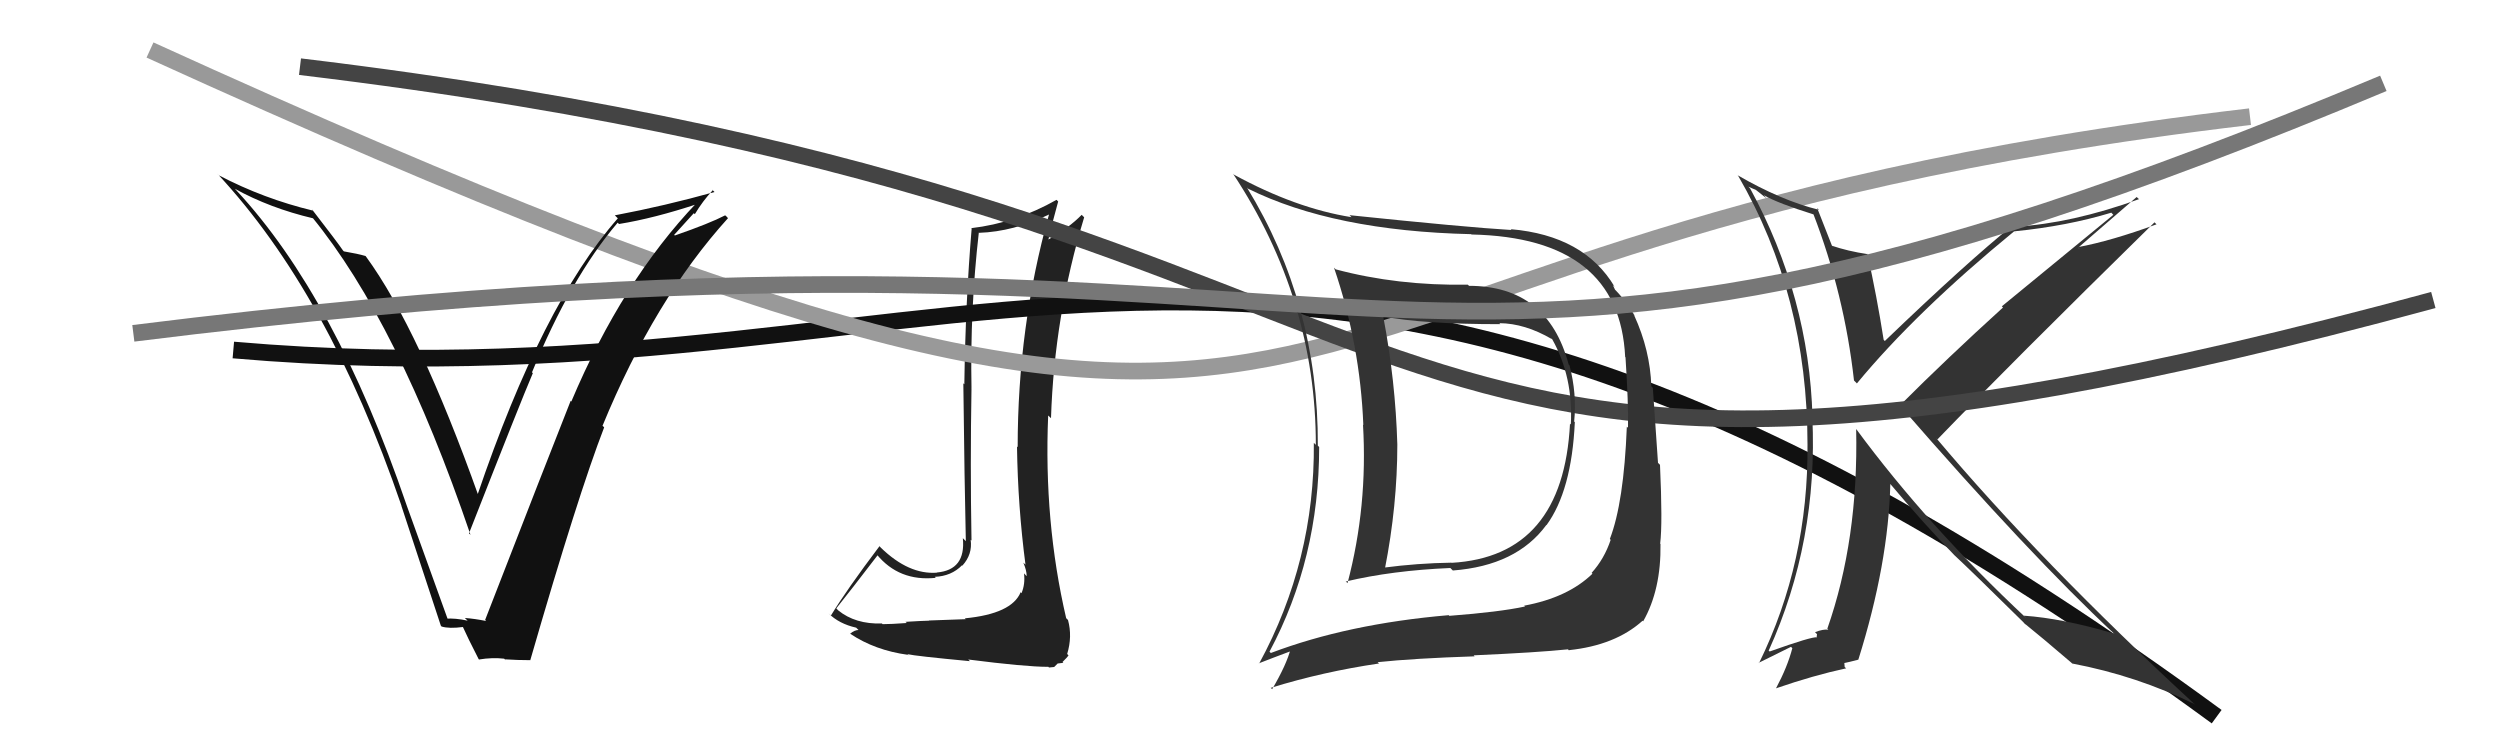
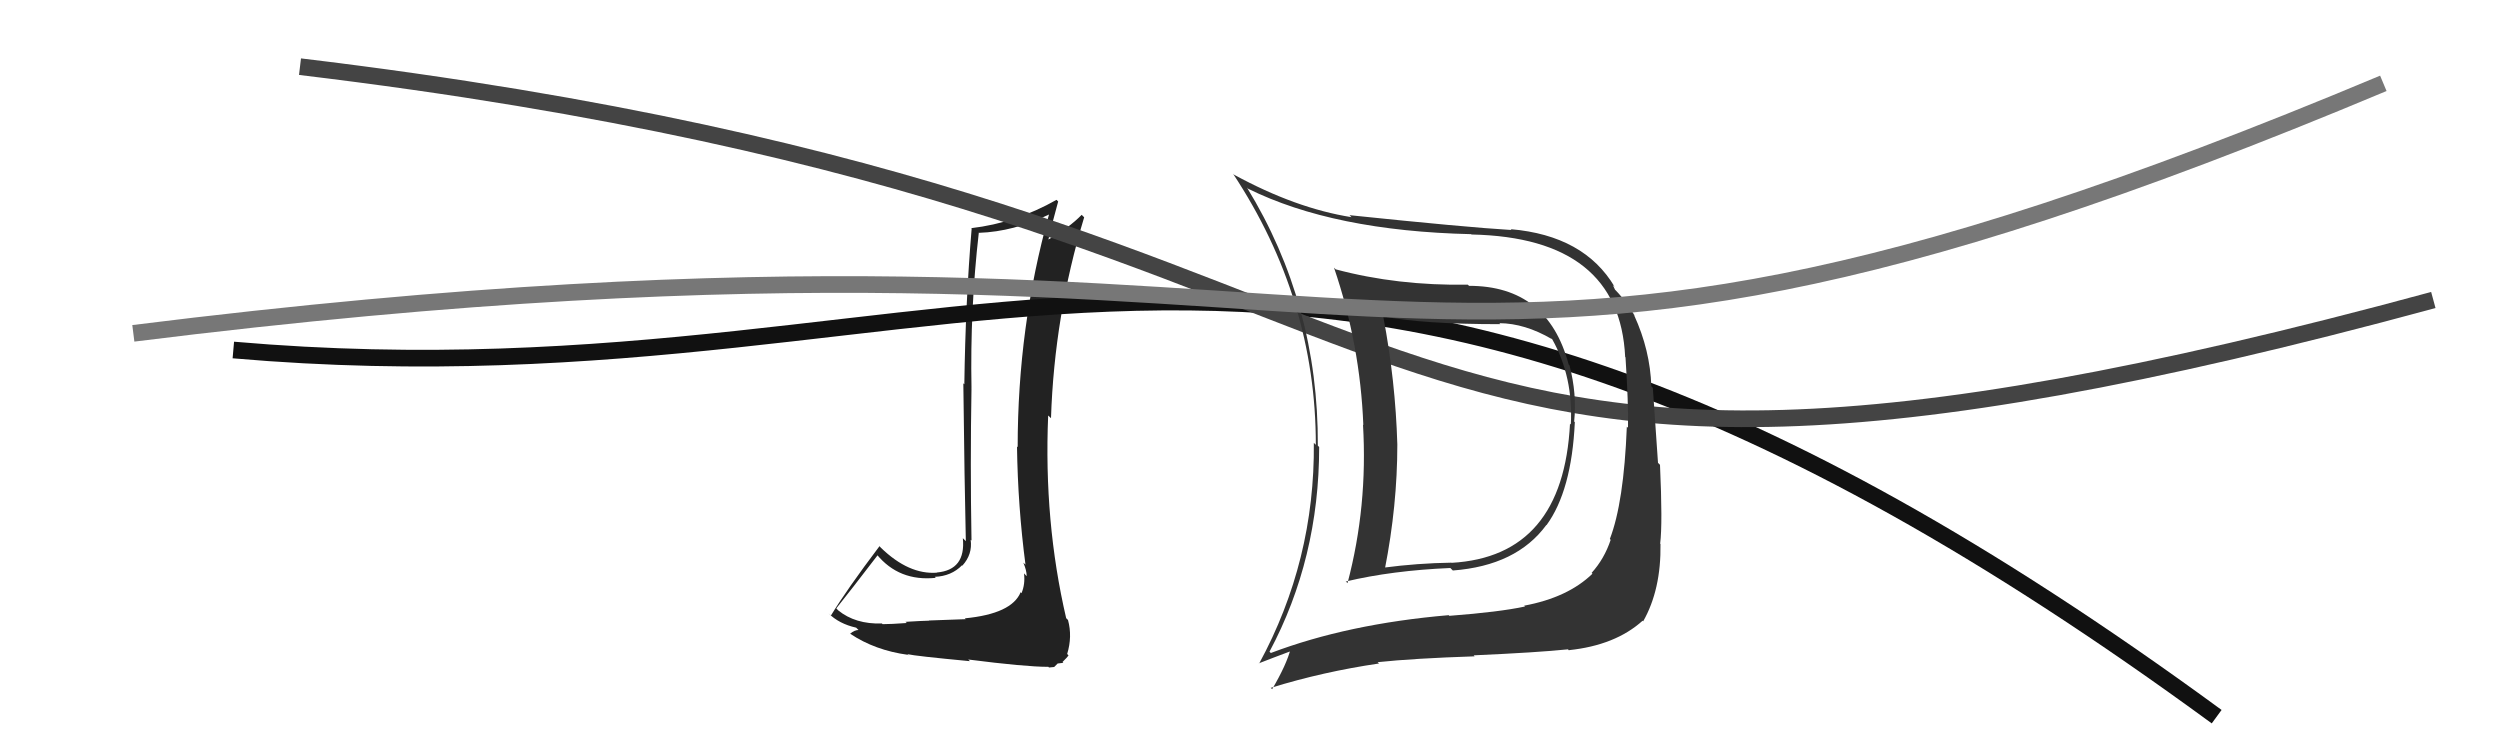
<svg xmlns="http://www.w3.org/2000/svg" width="150" height="44" viewBox="0,0,150,44">
  <path fill="#222" d="M57.97 37.18L57.94 37.15L55.74 37.23L55.75 37.24Q55.30 37.25 54.33 37.31L54.35 37.33L54.41 37.38Q53.45 37.45 52.95 37.45L52.95 37.45L52.92 37.41Q51.32 37.46 50.29 36.62L50.16 36.48L50.18 36.50Q51.02 35.45 52.66 33.31L52.61 33.27L52.60 33.26Q53.94 34.90 56.15 34.67L56.19 34.72L56.09 34.61Q57.08 34.57 57.72 33.92L57.78 33.98L57.74 33.94Q58.36 33.26 58.24 32.39L58.26 32.41L58.29 32.43Q58.21 27.87 58.29 23.30L58.26 23.26L58.29 23.29Q58.20 18.56 58.73 13.95L58.74 13.96L58.74 13.97Q60.81 13.90 62.94 12.87L62.78 12.71L62.94 12.87Q61.06 19.60 61.06 26.83L60.91 26.68L61.02 26.79Q61.07 30.38 61.53 33.89L61.51 33.86L61.40 33.76Q61.60 34.22 61.60 34.57L61.56 34.53L61.44 34.40Q61.52 35.05 61.29 35.59L61.22 35.52L61.24 35.53Q60.71 36.83 57.89 37.10ZM62.89 40.00L62.94 40.05L63.25 40.02L63.46 39.81L63.80 39.77L63.75 39.72Q64.04 39.44 64.11 39.32L64.17 39.38L64.03 39.24Q64.35 38.19 64.08 37.20L64.13 37.25L63.97 37.09Q62.62 31.29 62.89 24.93L62.91 24.95L63.06 25.09Q63.26 18.94 65.05 13.04L64.91 12.90L64.90 12.89Q64.15 13.66 62.89 14.38L62.91 14.40L62.90 14.40Q63.07 13.61 63.49 12.09L63.46 12.06L63.39 11.99Q60.94 13.38 58.27 13.69L58.30 13.71L58.30 13.71Q57.93 18.10 57.86 23.05L57.89 23.08L57.80 23.00Q57.87 29.05 57.95 32.47L57.87 32.39L57.77 32.29Q57.96 34.20 56.21 34.35L56.11 34.25L56.22 34.36Q54.53 34.49 52.85 32.86L52.85 32.86L52.77 32.77Q50.80 35.38 49.85 36.94L49.84 36.93L49.70 36.79Q50.34 37.43 51.37 37.66L51.48 37.77L51.51 37.80Q51.28 37.80 51.01 38.02L51.18 38.19L51.02 38.03Q52.50 39.02 54.48 39.29L54.59 39.40L54.45 39.25Q54.90 39.36 58.19 39.67L58.17 39.64L58.09 39.57Q61.52 40.01 62.89 40.01Z" />
  <path d="M14 21 C60 25,77 2,133 43" stroke="#111" fill="none" />
-   <path d="M9 3 C88 39,67 15,135 7" stroke="#999" fill="none" />
-   <path fill="#333" d="M108.82 12.84L108.89 12.90L108.79 12.81Q110.66 17.65 111.24 22.83L111.40 22.99L111.41 23.01Q114.96 18.71 120.86 13.87L121.00 14.01L120.86 13.88Q124.05 13.56 126.68 12.76L126.80 12.89L120.11 18.38L120.18 18.45Q116.85 21.47 113.99 24.33L113.81 24.15L114.00 24.34Q121.82 33.34 126.89 38.06L126.88 38.05L126.83 38.01Q123.75 37.10 121.43 36.94L121.58 37.09L121.58 37.09Q115.67 31.57 111.37 25.74L111.42 25.79L111.37 25.74Q111.51 32.39 109.64 37.72L109.59 37.67L109.70 37.78Q109.39 37.74 108.90 37.93L109.02 38.05L109.00 38.22L109.02 38.24Q108.73 38.18 106.18 39.09L106.16 39.07L106.12 39.04Q109.09 32.48 108.74 25.02L108.82 25.09L108.75 25.03Q108.55 17.82 105.01 11.31L104.90 11.20L105.36 11.40L105.90 11.83L105.99 11.88L105.83 11.71Q106.65 12.19 108.86 12.88ZM109.01 12.46L109.10 12.55L109.14 12.59Q106.87 12.03 104.25 10.51L104.27 10.53L104.29 10.55Q108.45 17.72 108.45 26.67L108.48 26.70L108.45 26.66Q108.51 33.73 105.54 39.79L105.52 39.77L107.46 38.81L107.54 38.89Q107.25 40.01 106.56 41.30L106.58 41.32L106.56 41.30Q108.82 40.52 110.77 40.10L110.68 40.02L110.66 39.77L110.67 39.78Q110.93 39.73 111.50 39.58L111.67 39.75L111.50 39.58Q113.31 33.81 113.42 29.01L113.38 28.97L113.25 28.84Q115.47 31.48 117.30 33.35L117.18 33.23L117.22 33.27Q118.43 34.40 121.44 37.37L121.41 37.35L121.55 37.49L121.51 37.44Q122.41 38.16 124.28 39.76L124.43 39.91L124.33 39.81Q128.23 40.55 131.70 42.26L131.60 42.17L131.75 42.32Q122.41 33.70 116.17 26.28L116.16 26.27L116.25 26.36Q120.51 21.94 129.27 13.34L129.37 13.44L129.39 13.46Q126.69 14.45 124.67 14.83L124.80 14.96L124.69 14.86Q125.88 13.84 128.20 11.82L128.35 11.96L128.34 11.95Q124.28 13.41 120.93 13.60L120.79 13.46L120.81 13.48Q117.96 15.78 113.09 20.46L112.94 20.31L113.02 20.39Q112.61 17.77 112.04 15.22L112.06 15.24L112.07 15.25Q110.86 15.07 109.87 14.73L110.01 14.86L109.94 14.80Q109.60 13.92 109.03 12.48Z" />
  <path d="M18 4 C93 13,76 37,146 18" stroke="#444" fill="none" />
-   <path fill="#111" d="M26.87 37.23L26.91 37.28L24.40 30.32L24.40 30.32Q20.13 17.82 14.19 11.43L14.01 11.24L14.08 11.32Q16.20 12.49 18.79 13.10L18.69 12.99L18.71 13.01Q23.89 19.34 28.23 32.09L28.12 31.98L28.14 32.00Q31.28 23.99 31.97 22.39L32.01 22.43L31.92 22.34Q34.24 16.67 37.06 13.36L37.04 13.34L37.14 13.44Q39.24 13.10 41.87 12.23L41.78 12.14L41.81 12.16Q37.33 16.86 34.28 24.09L34.22 24.03L34.24 24.05Q32.80 27.68 29.11 37.19L29.12 37.21L29.17 37.26Q28.47 37.12 27.90 37.08L27.89 37.08L28.06 37.24Q27.32 37.08 26.75 37.12ZM31.90 39.68L31.85 39.63L31.82 39.60Q34.69 29.67 36.25 25.64L36.20 25.59L36.15 25.55Q39.27 17.96 43.68 13.09L43.59 12.99L43.51 12.92Q42.59 13.40 40.49 14.13L40.45 14.09L41.63 12.79L41.69 12.85Q42.16 12.06 42.77 11.41L42.72 11.37L42.87 11.52Q39.90 12.35 36.89 12.92L37.03 13.06L37.07 13.10Q32.53 18.26 28.64 29.72L28.77 29.85L28.73 29.81Q25.15 19.76 21.95 15.38L21.78 15.20L21.93 15.36Q21.50 15.23 20.62 15.08L20.65 15.10L20.58 15.03Q20.30 14.61 18.71 12.55L18.74 12.58L18.79 12.64Q15.83 11.93 13.13 10.52L13.09 10.48L13.02 10.40Q19.71 17.56 24.09 30.35L24.15 30.41L24.08 30.34Q25.27 33.96 26.45 37.54L26.47 37.56L26.49 37.59Q26.94 37.73 27.78 37.62L27.81 37.65L27.77 37.61Q28.04 38.22 28.72 39.55L28.83 39.65L28.74 39.57Q29.53 39.44 30.25 39.52L30.36 39.63L30.30 39.56Q31.07 39.61 31.83 39.61Z" />
  <path fill="#333" d="M88.09 17.10L88.12 17.13L88.07 17.08Q83.84 17.15 80.14 16.16L80.00 16.02L80.04 16.06Q81.61 20.67 81.80 25.51L81.84 25.55L81.78 25.48Q82.07 30.38 80.85 34.99L80.71 34.84L80.75 34.89Q83.52 34.23 87.02 34.08L87.11 34.17L87.17 34.23Q90.99 33.94 92.78 31.50L92.75 31.47L92.79 31.51Q94.30 29.44 94.49 25.33L94.50 25.34L94.45 25.29Q94.62 23.64 94.17 21.92L94.23 21.98L94.12 21.87Q92.86 17.15 88.14 17.15ZM76.30 39.23L76.19 39.12L76.17 39.10Q79.15 33.52 79.15 26.82L79.02 26.69L79.07 26.74Q79.11 18.25 74.81 11.24L74.80 11.23L74.88 11.32Q80.01 13.86 88.27 14.05L88.32 14.09L88.30 14.07Q97.17 14.26 97.51 21.42L97.60 21.51L97.53 21.44Q97.71 24.21 97.68 25.66L97.64 25.63L97.61 25.60Q97.43 30.17 96.59 32.34L96.78 32.53L96.64 32.39Q96.26 33.53 95.50 34.37L95.52 34.40L95.55 34.42Q94.08 35.85 91.45 36.34L91.50 36.39L91.50 36.39Q89.97 36.72 86.96 36.95L87.00 36.99L86.92 36.91Q80.86 37.43 76.25 39.18ZM94.14 39.03L94.17 39.06L94.13 39.01Q96.92 38.72 98.56 37.24L98.46 37.14L98.59 37.28Q99.67 35.38 99.63 32.64L99.59 32.60L99.61 32.62Q99.76 31.40 99.60 27.89L99.48 27.77L99.17 23.27L99.08 23.18Q99.01 21.01 98.05 18.92L97.95 18.82L98.09 18.95Q97.47 17.92 96.79 17.27L96.91 17.40L96.77 17.10L96.88 17.21Q95.05 14.13 90.64 13.75L90.71 13.82L90.69 13.80Q87.98 13.64 80.97 12.91L81.06 13.00L81.09 13.03Q77.74 12.50 74.04 10.48L74.07 10.51L73.98 10.42Q78.95 17.94 78.95 26.69L78.79 26.53L78.83 26.57Q78.90 33.64 75.55 39.81L75.51 39.77L75.53 39.80Q76.21 39.53 77.55 39.03L77.58 39.06L77.44 38.92Q77.20 39.87 76.33 41.35L76.24 41.27L76.25 41.27Q79.39 40.30 82.74 39.81L82.68 39.75L82.66 39.73Q84.83 39.50 88.48 39.38L88.46 39.36L88.42 39.32Q92.25 39.15 94.08 38.96ZM94.26 25.48L94.26 25.48L94.20 25.42Q93.79 33.39 87.09 33.77L87.01 33.69L87.08 33.76Q85.06 33.79 83.01 34.06L83.12 34.17L83.09 34.15Q83.84 30.33 83.84 26.67L83.78 26.61L83.84 26.67Q83.73 22.86 83.00 19.02L83.14 19.16L82.97 18.98Q85.34 19.45 90.02 19.45L89.96 19.39L89.96 19.39Q91.49 19.40 93.12 20.35L93.03 20.25L93.13 20.35Q94.40 22.61 94.25 25.47Z" />
  <path d="M8 20 C88 10,81 31,143 5" stroke="#777" fill="none" />
</svg>